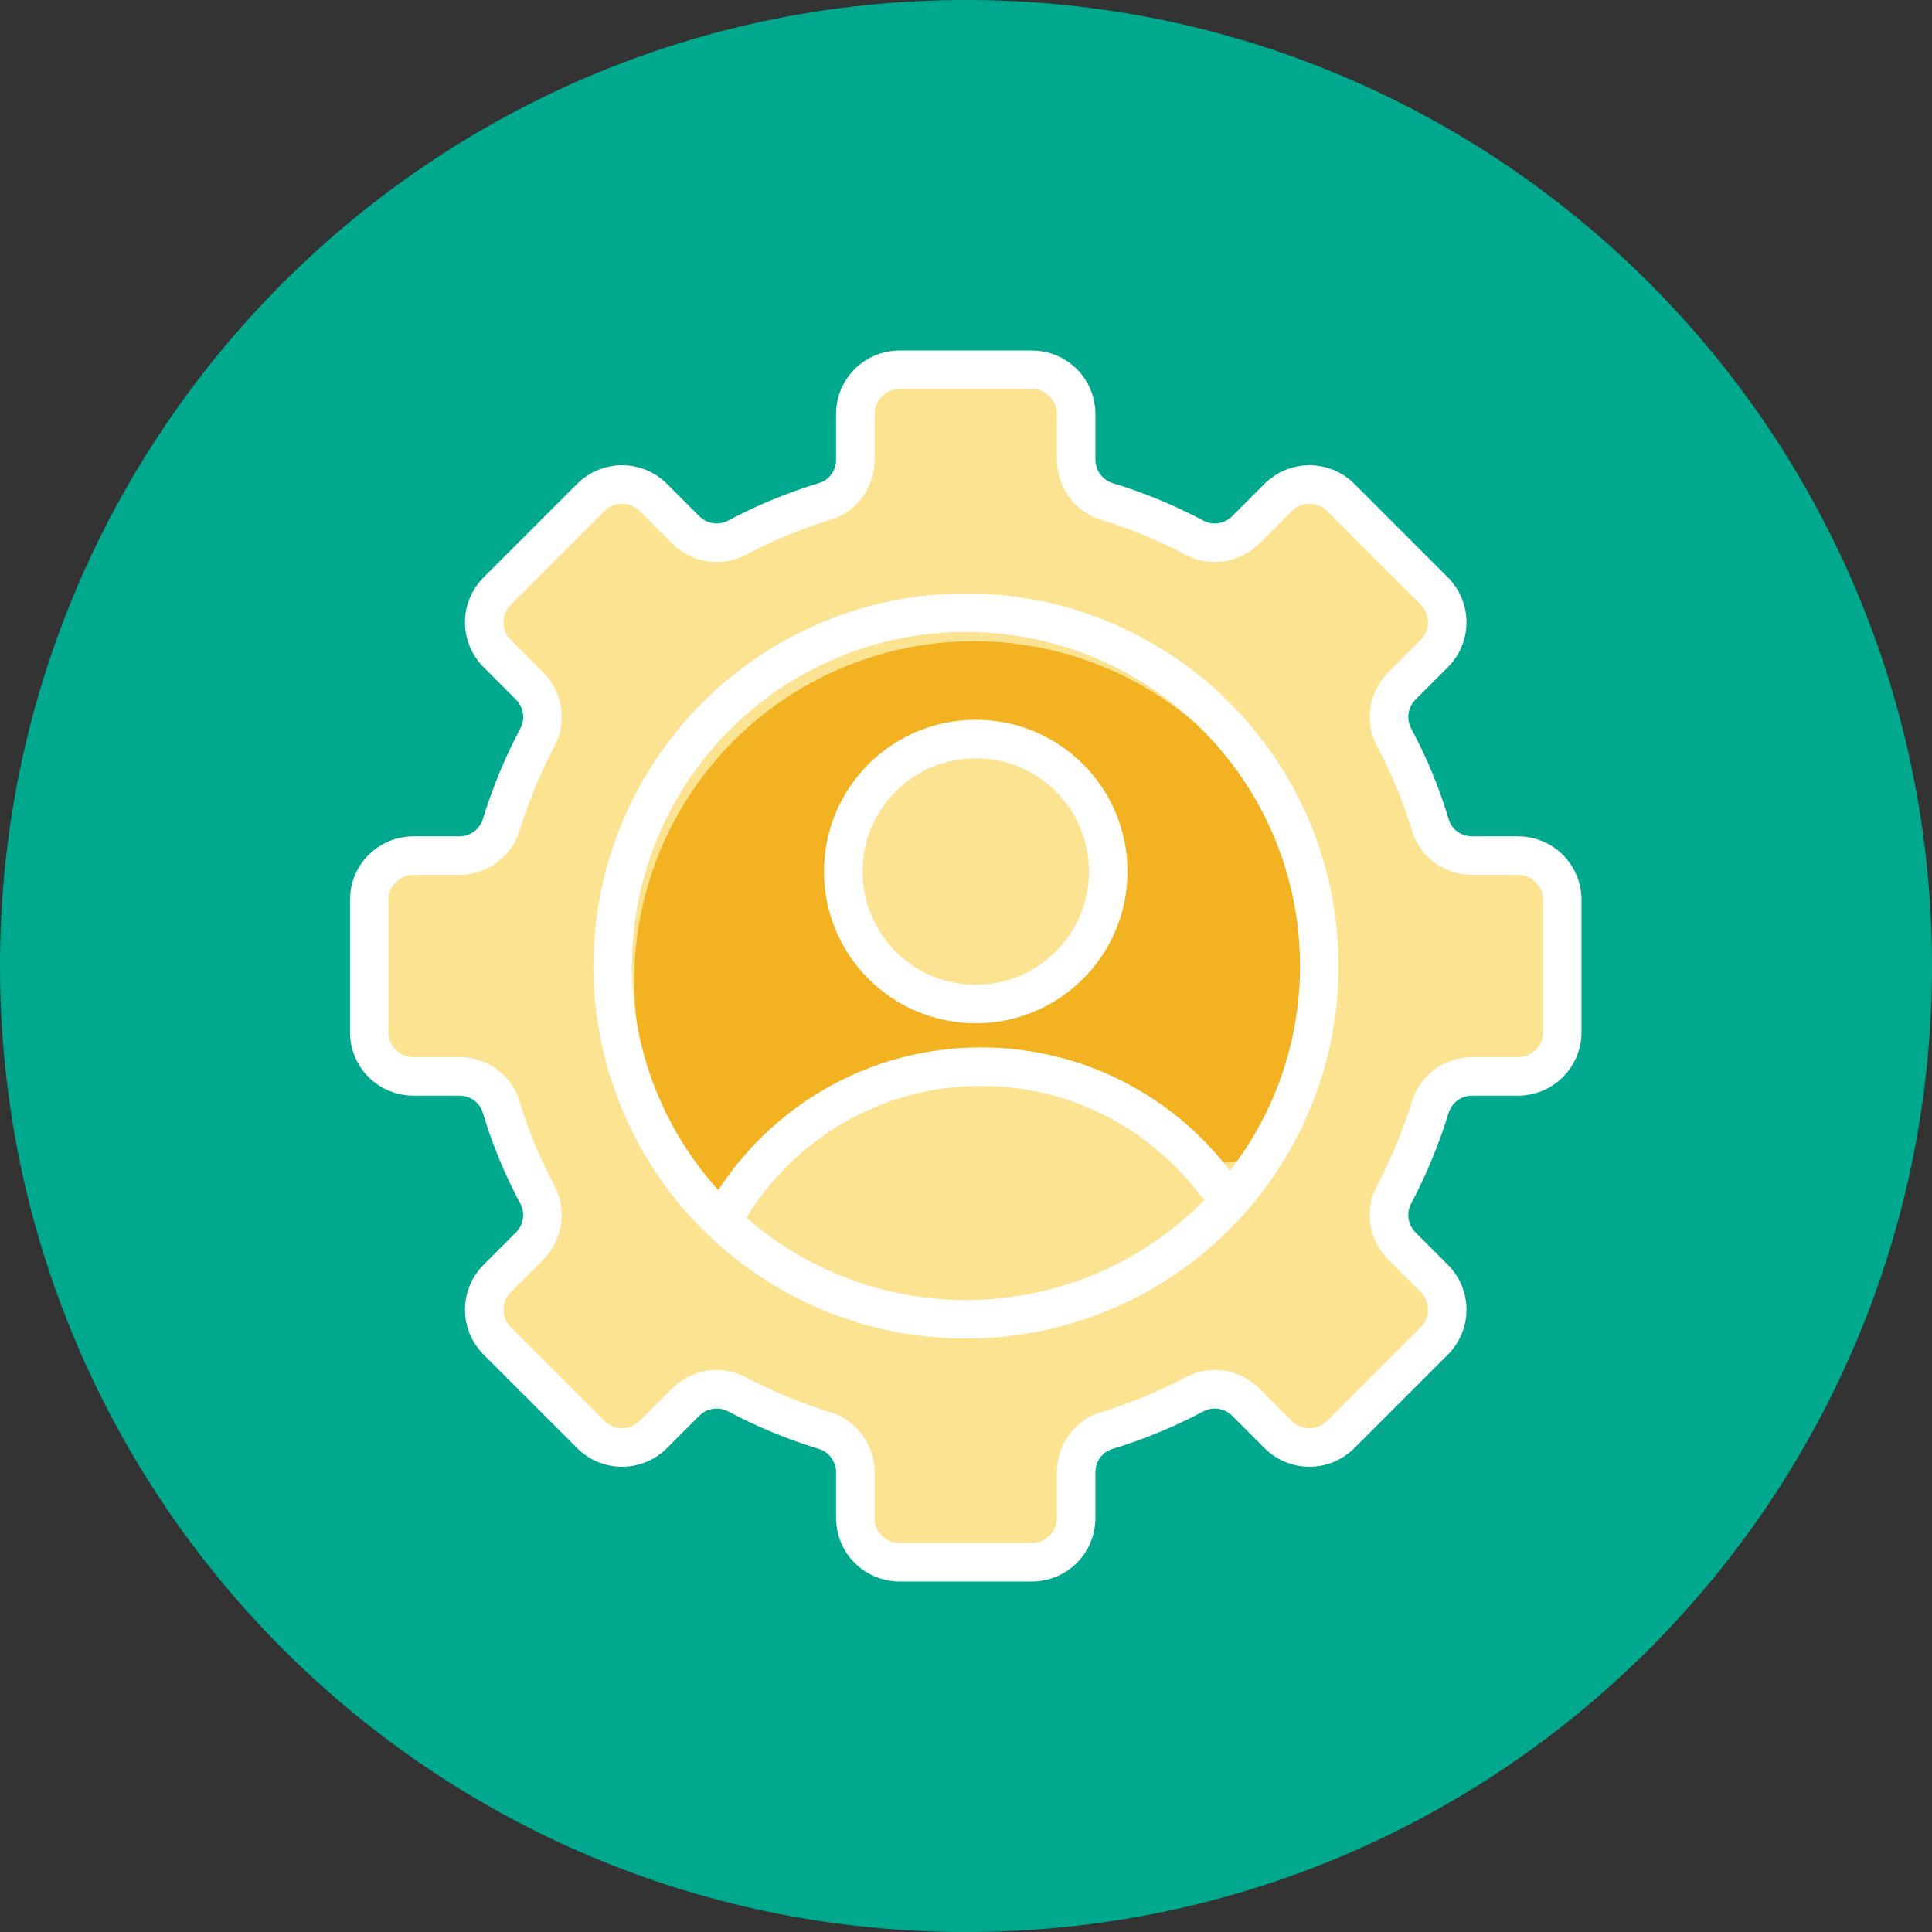
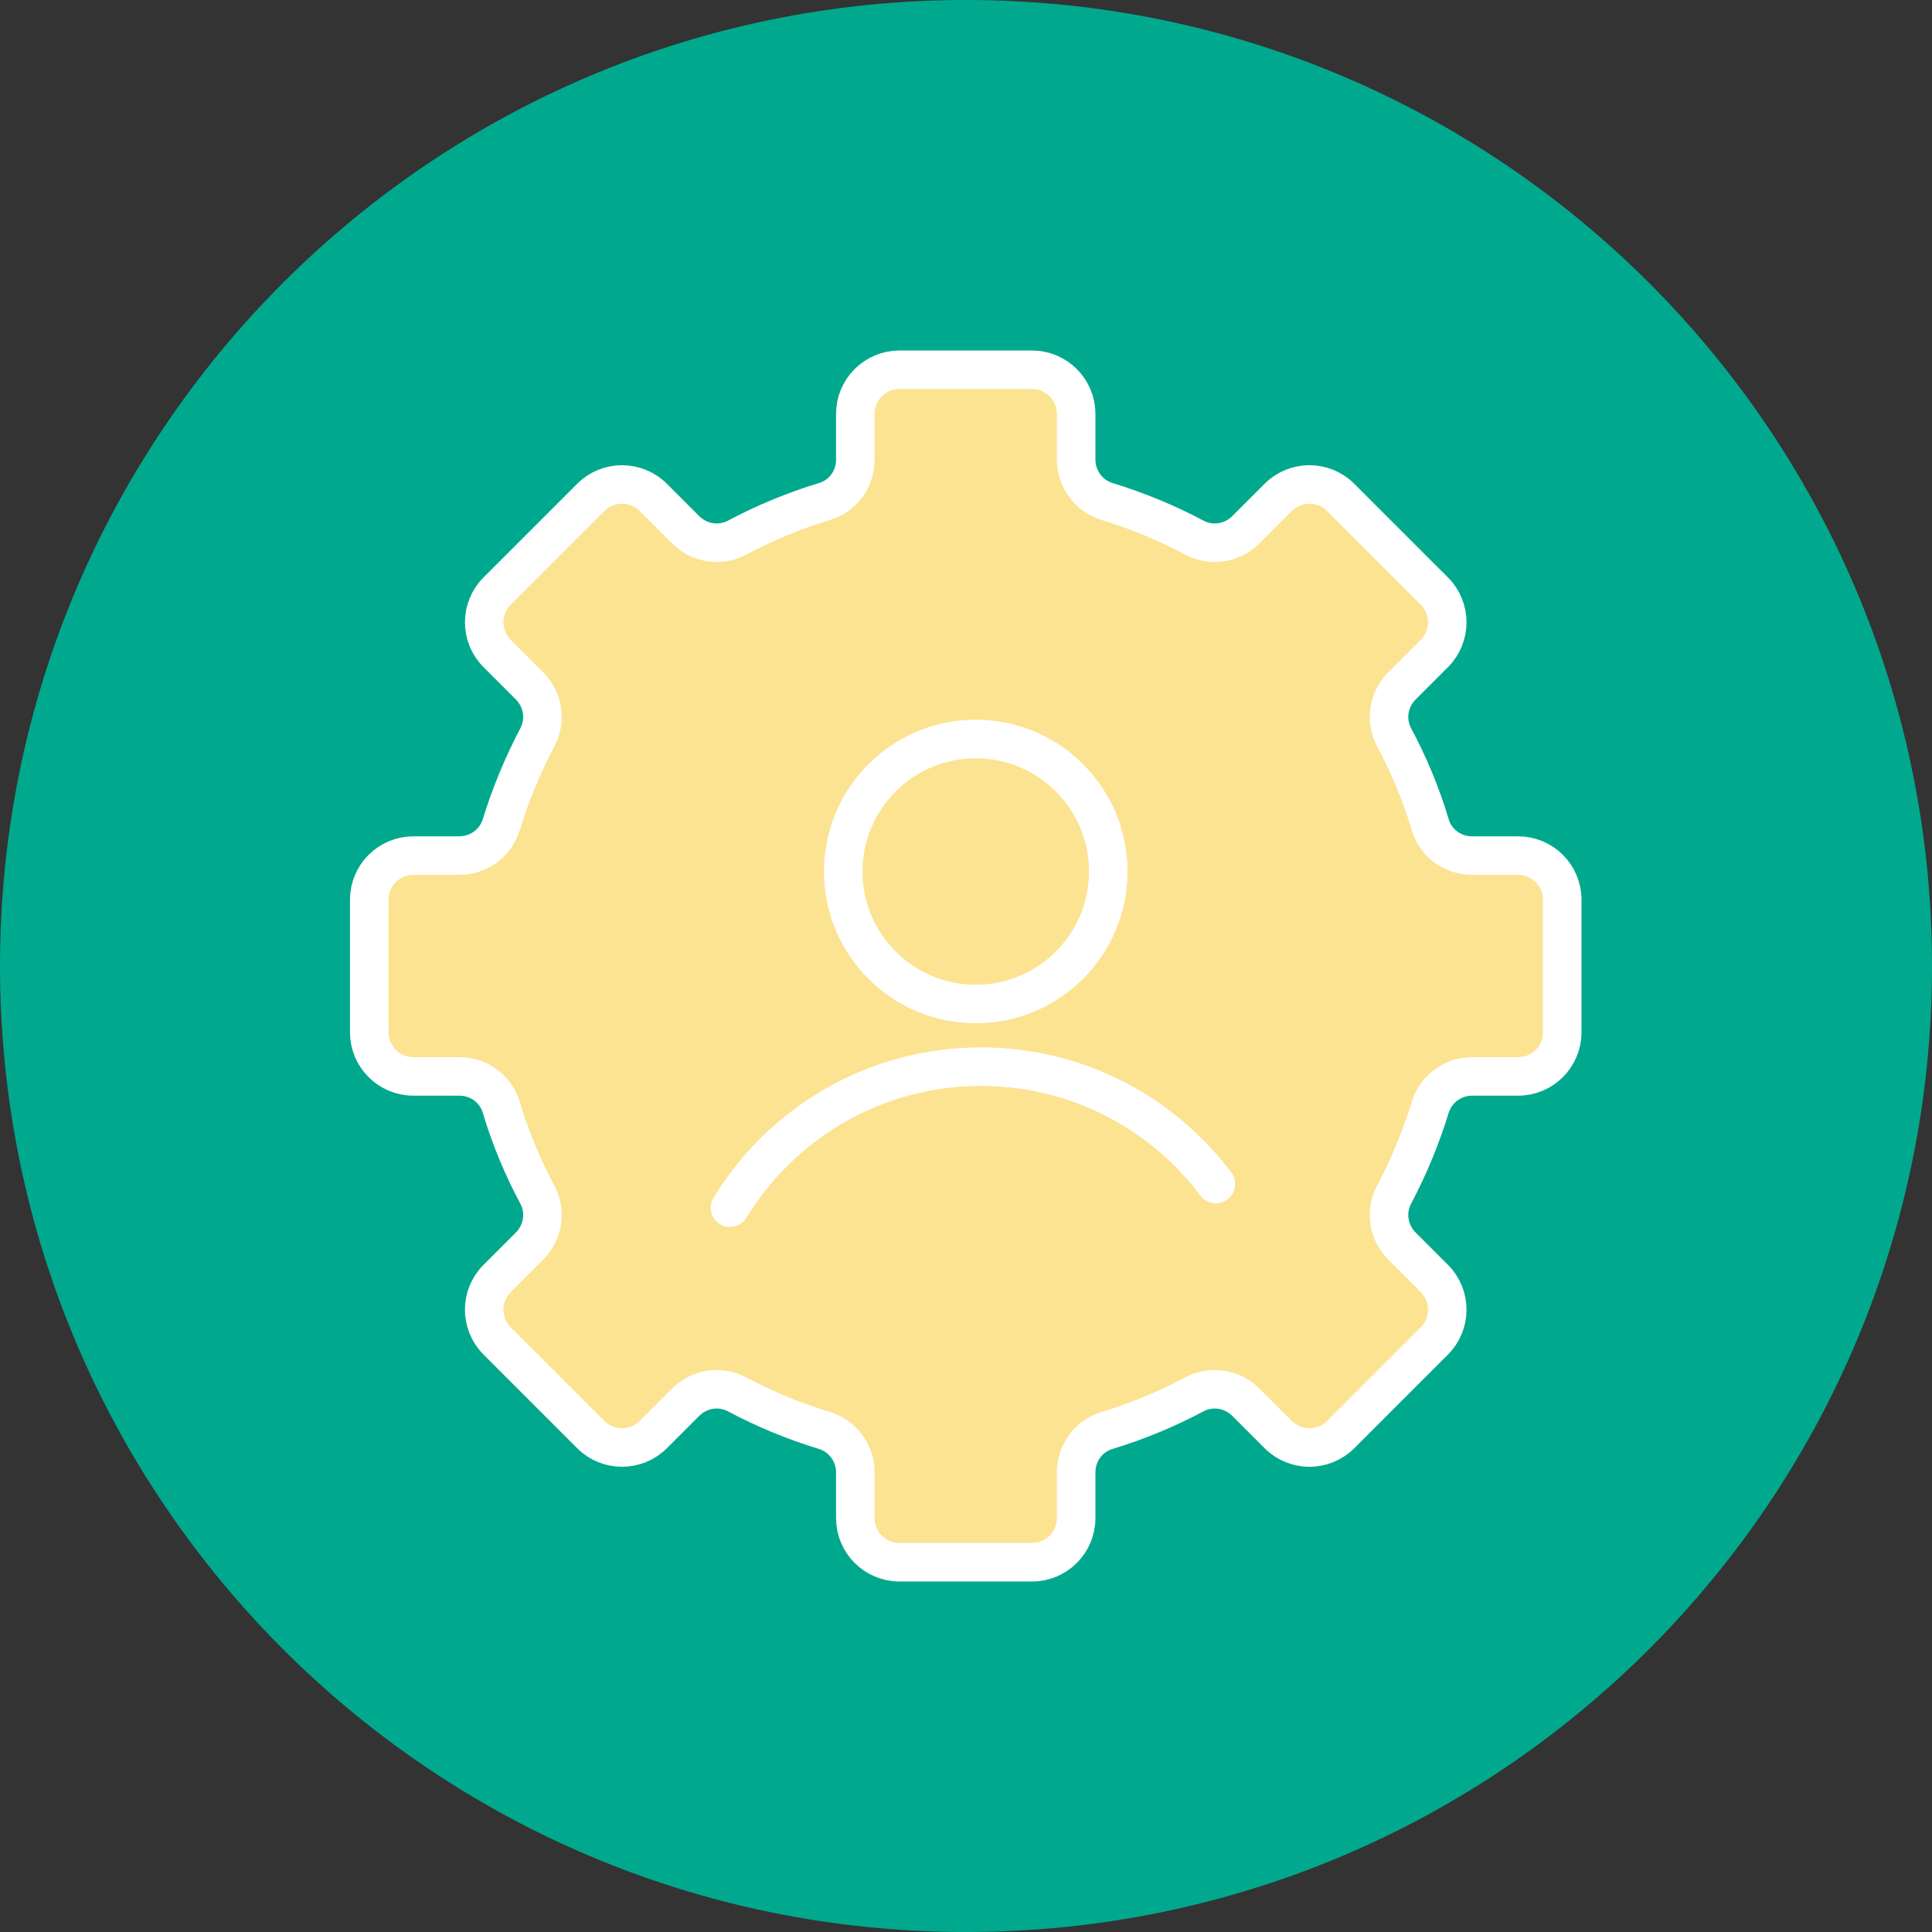
<svg xmlns="http://www.w3.org/2000/svg" id="uuid-371b42be-666f-4886-80fa-31d0c73e25ae" data-name="Layer 1" viewBox="0 0 75.24 75.24">
  <rect x="0" y="0" width="75.24" height="75.24" fill="#333333" stroke="none" />
  <path d="M37.62,75.24c20.78,0,37.62-16.84,37.62-37.62S58.4,0,37.62,0,0,16.84,0,37.62s16.84,37.62,37.62,37.62" fill="#00a98e" stroke-width="0" />
  <g>
    <path d="M60.84,40.2v-5.16c0-.95-.77-1.72-1.72-1.72h-1.79c-.75,0-1.42-.48-1.63-1.2-.35-1.17-.82-2.31-1.41-3.41-.35-.66-.22-1.47.31-2l1.26-1.26c.67-.67.67-1.76,0-2.43l-3.65-3.65c-.67-.67-1.76-.67-2.43,0l-1.26,1.26c-.53.53-1.34.66-2,.31-1.09-.58-2.23-1.05-3.41-1.41-.72-.22-1.2-.89-1.2-1.63v-1.78c0-.95-.77-1.72-1.72-1.72h-5.16c-.95,0-1.72.77-1.72,1.72v1.78c0,.75-.48,1.42-1.2,1.63-1.18.36-2.32.83-3.41,1.41-.66.35-1.47.22-2-.31l-1.26-1.26c-.67-.67-1.76-.67-2.43,0l-3.65,3.65c-.67.67-.67,1.76,0,2.43l1.26,1.26c.53.53.66,1.34.31,2-.58,1.1-1.05,2.24-1.41,3.41-.22.72-.89,1.2-1.63,1.2h-1.79c-.95,0-1.72.77-1.72,1.72v5.16c0,.95.77,1.72,1.72,1.72h1.79c.75,0,1.42.48,1.63,1.2.35,1.17.82,2.31,1.41,3.41.35.66.22,1.47-.31,2l-1.26,1.26c-.67.67-.67,1.76,0,2.43l3.65,3.65c.67.67,1.76.67,2.43,0l1.26-1.26c.53-.53,1.34-.66,2-.31,1.09.58,2.23,1.05,3.41,1.41.72.22,1.2.89,1.2,1.63v1.78c0,.95.77,1.72,1.72,1.72h5.16c.95,0,1.72-.77,1.72-1.72v-1.78c0-.75.48-1.42,1.2-1.63,1.18-.36,2.32-.83,3.41-1.41.66-.35,1.47-.22,2,.31l1.26,1.26c.67.67,1.76.67,2.43,0l3.65-3.65c.67-.67.67-1.76,0-2.43l-1.26-1.26c-.53-.53-.66-1.34-.31-2,.58-1.1,1.05-2.24,1.41-3.41.22-.72.89-1.2,1.63-1.2h1.79c.95,0,1.72-.77,1.72-1.72Z" fill="#fce392" stroke="#fff" stroke-linecap="round" stroke-linejoin="round" stroke-width="1.5" />
-     <circle cx="37.93" cy="38.2" r="13.23" fill="#f2b221" stroke-width="0" />
    <polygon points="27.54 46.44 48.68 45.22 44.58 50.07 37.24 51.29 32.02 50.07 27.54 46.44" fill="#fce392" stroke-width="0" />
    <g>
-       <circle cx="37.62" cy="37.62" r="13.76" fill="none" stroke="#fff" stroke-linecap="round" stroke-linejoin="round" stroke-width="1.5" />
      <circle cx="38" cy="33.94" r="5.16" fill="#fce392" stroke="#fff" stroke-linecap="round" stroke-linejoin="round" stroke-width="1.5" />
      <path d="M47.35,46.11c-2.09-2.78-5.41-4.57-9.15-4.57-4.14,0-7.76,2.2-9.77,5.49" fill="#fce392" stroke="#fff" stroke-linecap="round" stroke-linejoin="round" stroke-width="1.5" />
    </g>
  </g>
</svg>